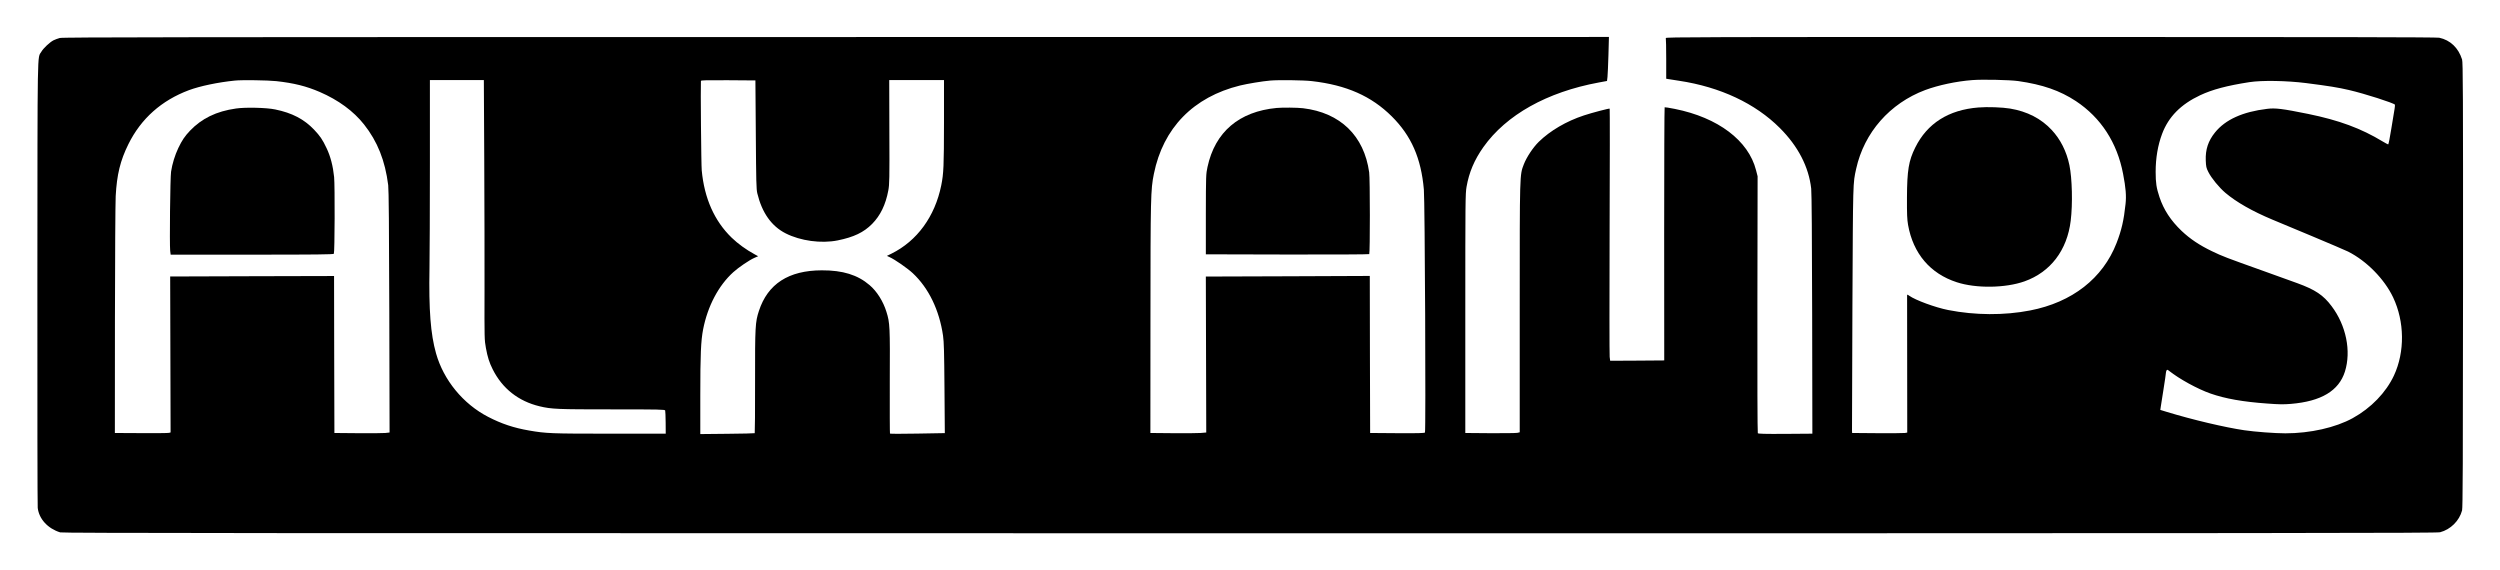
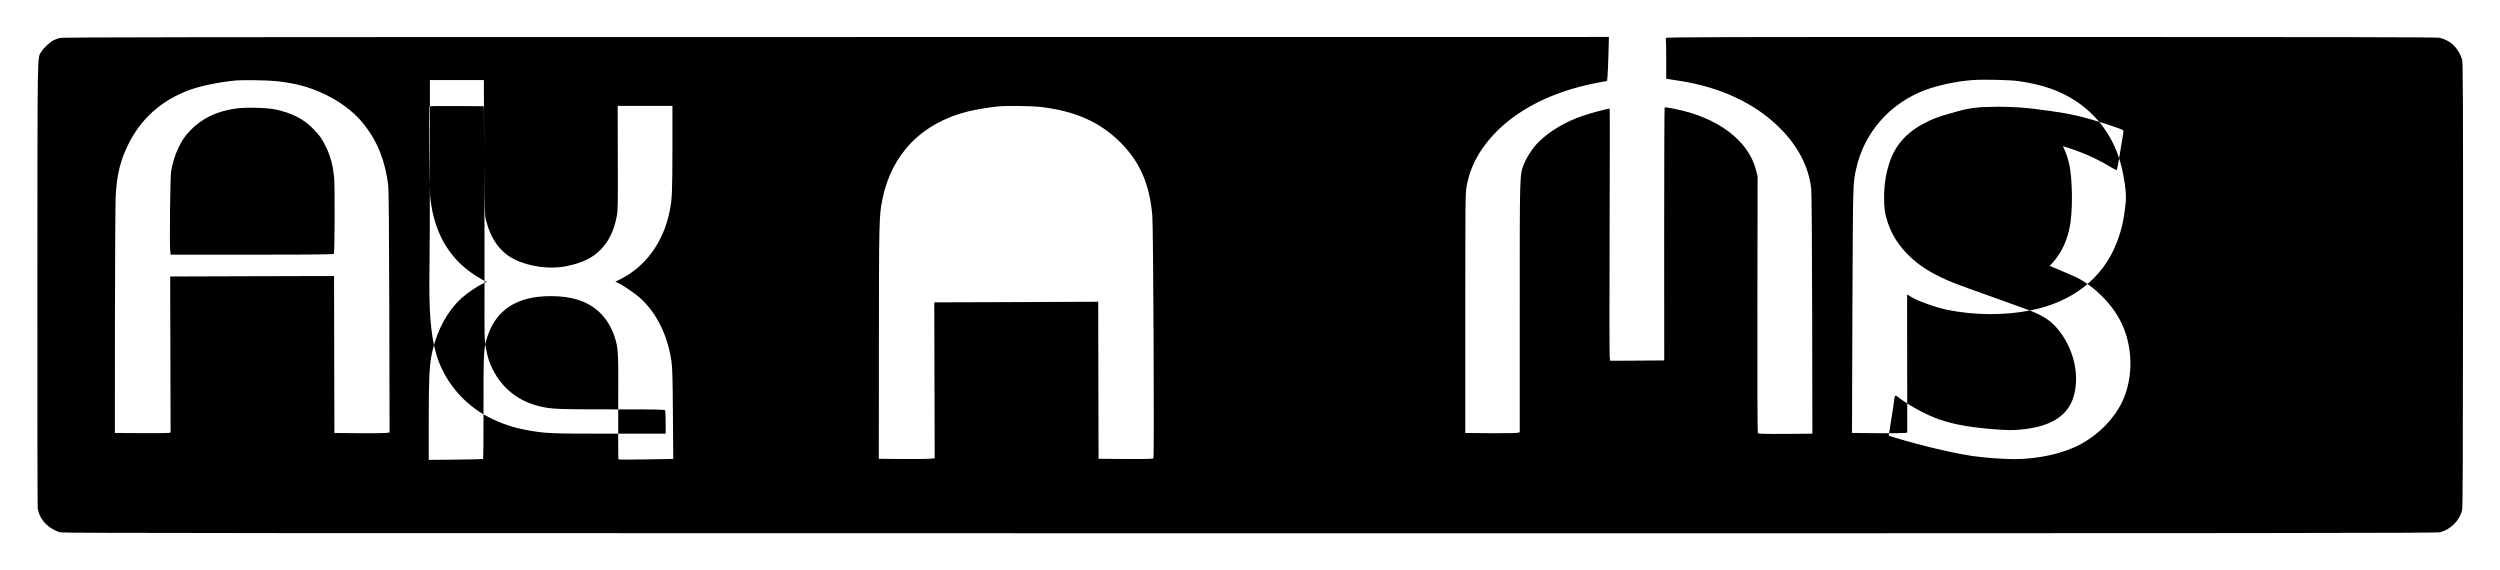
<svg xmlns="http://www.w3.org/2000/svg" version="1.0" width="3652pt" height="832pt" viewBox="0 0 3652 832" preserveAspectRatio="xMidYMid meet">
  <g transform="translate(0,832) scale(0.1,-0.1)" fill="#000000" stroke="none">
-     <path d="M873 7765 c-29 -8 -70 -23 -92 -34 -54 -28 -147 -115 -177 -167 -60 -102 -56 155 -58 -3369 -1 -1777 1 -3259 5 -3294 19 -162 147 -302 328 -358 37 -11 2843 -13 17376 -13 15560 0 17337 2 17390 15 153 40 281 167 321 319 10 39 13 676 14 3295 1 2819 -1 3252 -14 3292 -54 171 -173 284 -334 318 -39 8 -1581 11 -5679 11 -5125 0 -5625 -1 -5619 -16 3 -9 6 -146 6 -305 l0 -289 23 -4 c12 -2 87 -14 166 -26 601 -91 1112 -331 1471 -690 267 -267 422 -567 458 -885 7 -57 12 -723 14 -1835 l3 -1745 -394 -3 c-309 -2 -397 1 -403 10 -5 7 -8 845 -6 1883 l3 1870 -23 89 c-110 433 -555 769 -1186 895 -78 16 -145 26 -149 24 -4 -3 -7 -836 -7 -1851 l1 -1847 -395 -3 -395 -2 -7 57 c-4 32 -4 859 -1 1839 4 980 4 1783 1 1787 -6 6 -259 -60 -376 -99 -256 -84 -493 -223 -659 -385 -84 -82 -178 -224 -219 -329 -61 -160 -60 -112 -60 -2105 l0 -1810 -36 -8 c-20 -4 -199 -6 -398 -5 l-361 3 0 1745 c0 1645 1 1751 18 1850 37 213 114 394 246 581 334 471 929 804 1686 944 l120 22 7 59 c3 32 10 177 14 322 l7 262 -11289 -1 c-9695 0 -11296 -2 -11341 -14z m28607 -629 c358 -51 611 -139 845 -293 365 -242 602 -606 689 -1062 40 -206 49 -322 36 -441 -25 -239 -59 -384 -131 -570 -201 -517 -649 -866 -1262 -985 -379 -74 -806 -71 -1197 6 -188 37 -479 144 -570 209 -28 20 -30 20 -31 3 0 -10 0 -464 1 -1010 l1 -992 -33 -6 c-18 -3 -199 -4 -403 -3 l-369 3 -2 35 c-1 19 2 829 6 1800 9 1878 7 1804 55 2025 117 529 492 956 1009 1150 192 71 453 127 686 145 148 12 545 3 670 -14z m-25445 -1 c262 -29 439 -74 635 -158 273 -118 494 -280 648 -475 197 -249 308 -529 353 -887 8 -63 13 -619 16 -1852 l4 -1761 -63 -7 c-35 -3 -216 -5 -403 -3 l-340 3 -3 1147 -2 1146 -1197 -3 -1197 -4 3 -1139 3 -1139 -23 -6 c-13 -4 -196 -5 -407 -4 l-384 2 1 1645 c1 905 6 1722 11 1815 17 315 67 520 186 760 184 372 483 638 884 788 162 60 424 115 670 140 101 11 487 5 605 -8z m3039 -1157 c3 -645 5 -1499 4 -1898 -2 -706 -1 -728 20 -842 25 -137 50 -214 99 -312 141 -282 377 -467 685 -541 177 -42 258 -45 1063 -45 690 0 766 -2 772 -16 3 -9 6 -88 7 -177 l1 -162 -820 0 c-856 0 -926 3 -1175 46 -222 38 -406 99 -600 200 -364 188 -650 536 -760 926 -80 283 -107 635 -96 1248 3 176 6 866 6 1533 l0 1212 394 0 394 0 6 -1172z m3967 377 c5 -693 7 -799 22 -860 69 -284 207 -479 414 -584 217 -110 518 -151 759 -103 237 48 381 117 504 241 121 123 198 281 237 491 16 87 18 160 15 853 l-2 757 400 0 400 0 0 -617 c-1 -637 -5 -746 -40 -920 -92 -455 -353 -813 -727 -998 l-67 -33 39 -18 c78 -35 262 -163 339 -235 232 -217 388 -539 442 -913 13 -90 17 -236 21 -767 l5 -656 -397 -7 c-219 -4 -400 -4 -404 0 -3 3 -4 344 -3 757 4 809 2 860 -49 1022 -47 153 -139 299 -246 390 -175 150 -392 217 -698 216 -485 -1 -790 -198 -919 -594 -53 -163 -57 -223 -56 -1034 1 -410 -2 -748 -5 -751 -3 -3 -183 -7 -400 -9 l-395 -4 0 563 c0 603 9 798 41 966 66 339 225 641 441 836 77 70 235 177 308 209 l55 24 -53 29 c-122 66 -243 154 -334 242 -252 244 -399 575 -437 982 -8 79 -18 1236 -12 1308 1 10 84 12 399 10 l397 -3 6 -790z m8124 780 c505 -58 868 -219 1166 -515 285 -283 429 -610 469 -1070 15 -165 30 -3528 16 -3548 -7 -9 -95 -12 -405 -10 l-396 3 -3 1147 -2 1147 -1198 -5 -1197 -4 3 -1139 3 -1139 -83 -7 c-46 -3 -229 -5 -408 -3 l-325 3 1 1665 c1 1780 3 1890 50 2120 135 670 577 1123 1259 1291 107 26 329 63 440 72 121 11 492 6 610 -8z m14525 -29 c329 -42 466 -64 624 -101 229 -53 655 -190 671 -214 2 -5 0 -32 -5 -62 -5 -30 -26 -159 -47 -286 -20 -128 -41 -233 -46 -233 -4 0 -41 20 -80 43 -317 192 -637 310 -1090 403 -375 76 -478 89 -598 74 -358 -43 -610 -157 -762 -345 -100 -124 -141 -250 -135 -409 4 -91 7 -108 38 -169 45 -90 157 -226 250 -305 160 -135 391 -267 685 -390 66 -28 327 -137 580 -242 253 -106 490 -207 526 -225 271 -137 530 -400 658 -669 168 -355 173 -796 12 -1142 -117 -249 -334 -474 -602 -622 -250 -138 -622 -222 -984 -222 -152 0 -444 22 -600 45 -280 41 -755 153 -1129 267 l-98 30 6 41 c3 23 21 140 41 261 19 120 35 228 35 240 0 11 5 28 10 36 8 12 13 11 37 -8 150 -119 416 -265 605 -331 215 -75 474 -121 828 -146 172 -13 240 -14 346 -5 443 37 700 191 789 472 94 299 18 674 -195 956 -121 161 -237 239 -500 335 -69 25 -296 107 -505 182 -540 193 -584 209 -742 285 -183 88 -319 179 -444 297 -159 152 -261 308 -323 493 -45 136 -56 206 -56 370 0 202 32 389 94 554 94 250 274 432 557 565 177 83 390 140 719 191 181 28 544 22 830 -14z" />
+     <path d="M873 7765 c-29 -8 -70 -23 -92 -34 -54 -28 -147 -115 -177 -167 -60 -102 -56 155 -58 -3369 -1 -1777 1 -3259 5 -3294 19 -162 147 -302 328 -358 37 -11 2843 -13 17376 -13 15560 0 17337 2 17390 15 153 40 281 167 321 319 10 39 13 676 14 3295 1 2819 -1 3252 -14 3292 -54 171 -173 284 -334 318 -39 8 -1581 11 -5679 11 -5125 0 -5625 -1 -5619 -16 3 -9 6 -146 6 -305 l0 -289 23 -4 c12 -2 87 -14 166 -26 601 -91 1112 -331 1471 -690 267 -267 422 -567 458 -885 7 -57 12 -723 14 -1835 l3 -1745 -394 -3 c-309 -2 -397 1 -403 10 -5 7 -8 845 -6 1883 l3 1870 -23 89 c-110 433 -555 769 -1186 895 -78 16 -145 26 -149 24 -4 -3 -7 -836 -7 -1851 l1 -1847 -395 -3 -395 -2 -7 57 c-4 32 -4 859 -1 1839 4 980 4 1783 1 1787 -6 6 -259 -60 -376 -99 -256 -84 -493 -223 -659 -385 -84 -82 -178 -224 -219 -329 -61 -160 -60 -112 -60 -2105 l0 -1810 -36 -8 c-20 -4 -199 -6 -398 -5 l-361 3 0 1745 c0 1645 1 1751 18 1850 37 213 114 394 246 581 334 471 929 804 1686 944 l120 22 7 59 c3 32 10 177 14 322 l7 262 -11289 -1 c-9695 0 -11296 -2 -11341 -14z m28607 -629 c358 -51 611 -139 845 -293 365 -242 602 -606 689 -1062 40 -206 49 -322 36 -441 -25 -239 -59 -384 -131 -570 -201 -517 -649 -866 -1262 -985 -379 -74 -806 -71 -1197 6 -188 37 -479 144 -570 209 -28 20 -30 20 -31 3 0 -10 0 -464 1 -1010 l1 -992 -33 -6 c-18 -3 -199 -4 -403 -3 l-369 3 -2 35 c-1 19 2 829 6 1800 9 1878 7 1804 55 2025 117 529 492 956 1009 1150 192 71 453 127 686 145 148 12 545 3 670 -14z m-25445 -1 c262 -29 439 -74 635 -158 273 -118 494 -280 648 -475 197 -249 308 -529 353 -887 8 -63 13 -619 16 -1852 l4 -1761 -63 -7 c-35 -3 -216 -5 -403 -3 l-340 3 -3 1147 -2 1146 -1197 -3 -1197 -4 3 -1139 3 -1139 -23 -6 c-13 -4 -196 -5 -407 -4 l-384 2 1 1645 c1 905 6 1722 11 1815 17 315 67 520 186 760 184 372 483 638 884 788 162 60 424 115 670 140 101 11 487 5 605 -8z m3039 -1157 c3 -645 5 -1499 4 -1898 -2 -706 -1 -728 20 -842 25 -137 50 -214 99 -312 141 -282 377 -467 685 -541 177 -42 258 -45 1063 -45 690 0 766 -2 772 -16 3 -9 6 -88 7 -177 l1 -162 -820 0 c-856 0 -926 3 -1175 46 -222 38 -406 99 -600 200 -364 188 -650 536 -760 926 -80 283 -107 635 -96 1248 3 176 6 866 6 1533 l0 1212 394 0 394 0 6 -1172z c5 -693 7 -799 22 -860 69 -284 207 -479 414 -584 217 -110 518 -151 759 -103 237 48 381 117 504 241 121 123 198 281 237 491 16 87 18 160 15 853 l-2 757 400 0 400 0 0 -617 c-1 -637 -5 -746 -40 -920 -92 -455 -353 -813 -727 -998 l-67 -33 39 -18 c78 -35 262 -163 339 -235 232 -217 388 -539 442 -913 13 -90 17 -236 21 -767 l5 -656 -397 -7 c-219 -4 -400 -4 -404 0 -3 3 -4 344 -3 757 4 809 2 860 -49 1022 -47 153 -139 299 -246 390 -175 150 -392 217 -698 216 -485 -1 -790 -198 -919 -594 -53 -163 -57 -223 -56 -1034 1 -410 -2 -748 -5 -751 -3 -3 -183 -7 -400 -9 l-395 -4 0 563 c0 603 9 798 41 966 66 339 225 641 441 836 77 70 235 177 308 209 l55 24 -53 29 c-122 66 -243 154 -334 242 -252 244 -399 575 -437 982 -8 79 -18 1236 -12 1308 1 10 84 12 399 10 l397 -3 6 -790z m8124 780 c505 -58 868 -219 1166 -515 285 -283 429 -610 469 -1070 15 -165 30 -3528 16 -3548 -7 -9 -95 -12 -405 -10 l-396 3 -3 1147 -2 1147 -1198 -5 -1197 -4 3 -1139 3 -1139 -83 -7 c-46 -3 -229 -5 -408 -3 l-325 3 1 1665 c1 1780 3 1890 50 2120 135 670 577 1123 1259 1291 107 26 329 63 440 72 121 11 492 6 610 -8z m14525 -29 c329 -42 466 -64 624 -101 229 -53 655 -190 671 -214 2 -5 0 -32 -5 -62 -5 -30 -26 -159 -47 -286 -20 -128 -41 -233 -46 -233 -4 0 -41 20 -80 43 -317 192 -637 310 -1090 403 -375 76 -478 89 -598 74 -358 -43 -610 -157 -762 -345 -100 -124 -141 -250 -135 -409 4 -91 7 -108 38 -169 45 -90 157 -226 250 -305 160 -135 391 -267 685 -390 66 -28 327 -137 580 -242 253 -106 490 -207 526 -225 271 -137 530 -400 658 -669 168 -355 173 -796 12 -1142 -117 -249 -334 -474 -602 -622 -250 -138 -622 -222 -984 -222 -152 0 -444 22 -600 45 -280 41 -755 153 -1129 267 l-98 30 6 41 c3 23 21 140 41 261 19 120 35 228 35 240 0 11 5 28 10 36 8 12 13 11 37 -8 150 -119 416 -265 605 -331 215 -75 474 -121 828 -146 172 -13 240 -14 346 -5 443 37 700 191 789 472 94 299 18 674 -195 956 -121 161 -237 239 -500 335 -69 25 -296 107 -505 182 -540 193 -584 209 -742 285 -183 88 -319 179 -444 297 -159 152 -261 308 -323 493 -45 136 -56 206 -56 370 0 202 32 389 94 554 94 250 274 432 557 565 177 83 390 140 719 191 181 28 544 22 830 -14z" />
    <path d="M28900 6750 c-436 -35 -747 -232 -922 -585 -96 -193 -119 -332 -121 -730 -1 -246 2 -318 16 -400 74 -418 323 -712 712 -838 282 -92 710 -86 989 13 379 135 623 454 675 886 30 245 21 619 -19 811 -42 202 -131 378 -259 515 -155 166 -357 270 -607 312 -114 19 -329 27 -464 16z" />
    <path d="M3448 6735 c-288 -41 -500 -144 -674 -326 -77 -82 -114 -137 -169 -251 -50 -105 -89 -232 -106 -346 -13 -85 -23 -1059 -13 -1154 l7 -58 1188 0 c939 0 1190 3 1196 13 13 20 16 993 4 1120 -16 159 -53 304 -111 424 -59 125 -94 176 -182 269 -146 153 -322 245 -567 295 -128 27 -435 34 -573 14z" />
-     <path d="M18650 6743 c-550 -52 -901 -351 -1011 -863 -22 -102 -23 -121 -24 -690 l0 -585 1189 -3 c655 -1 1193 1 1198 6 12 12 12 1105 -1 1194 -74 535 -422 872 -966 937 -83 10 -301 12 -385 4z" />
  </g>
</svg>